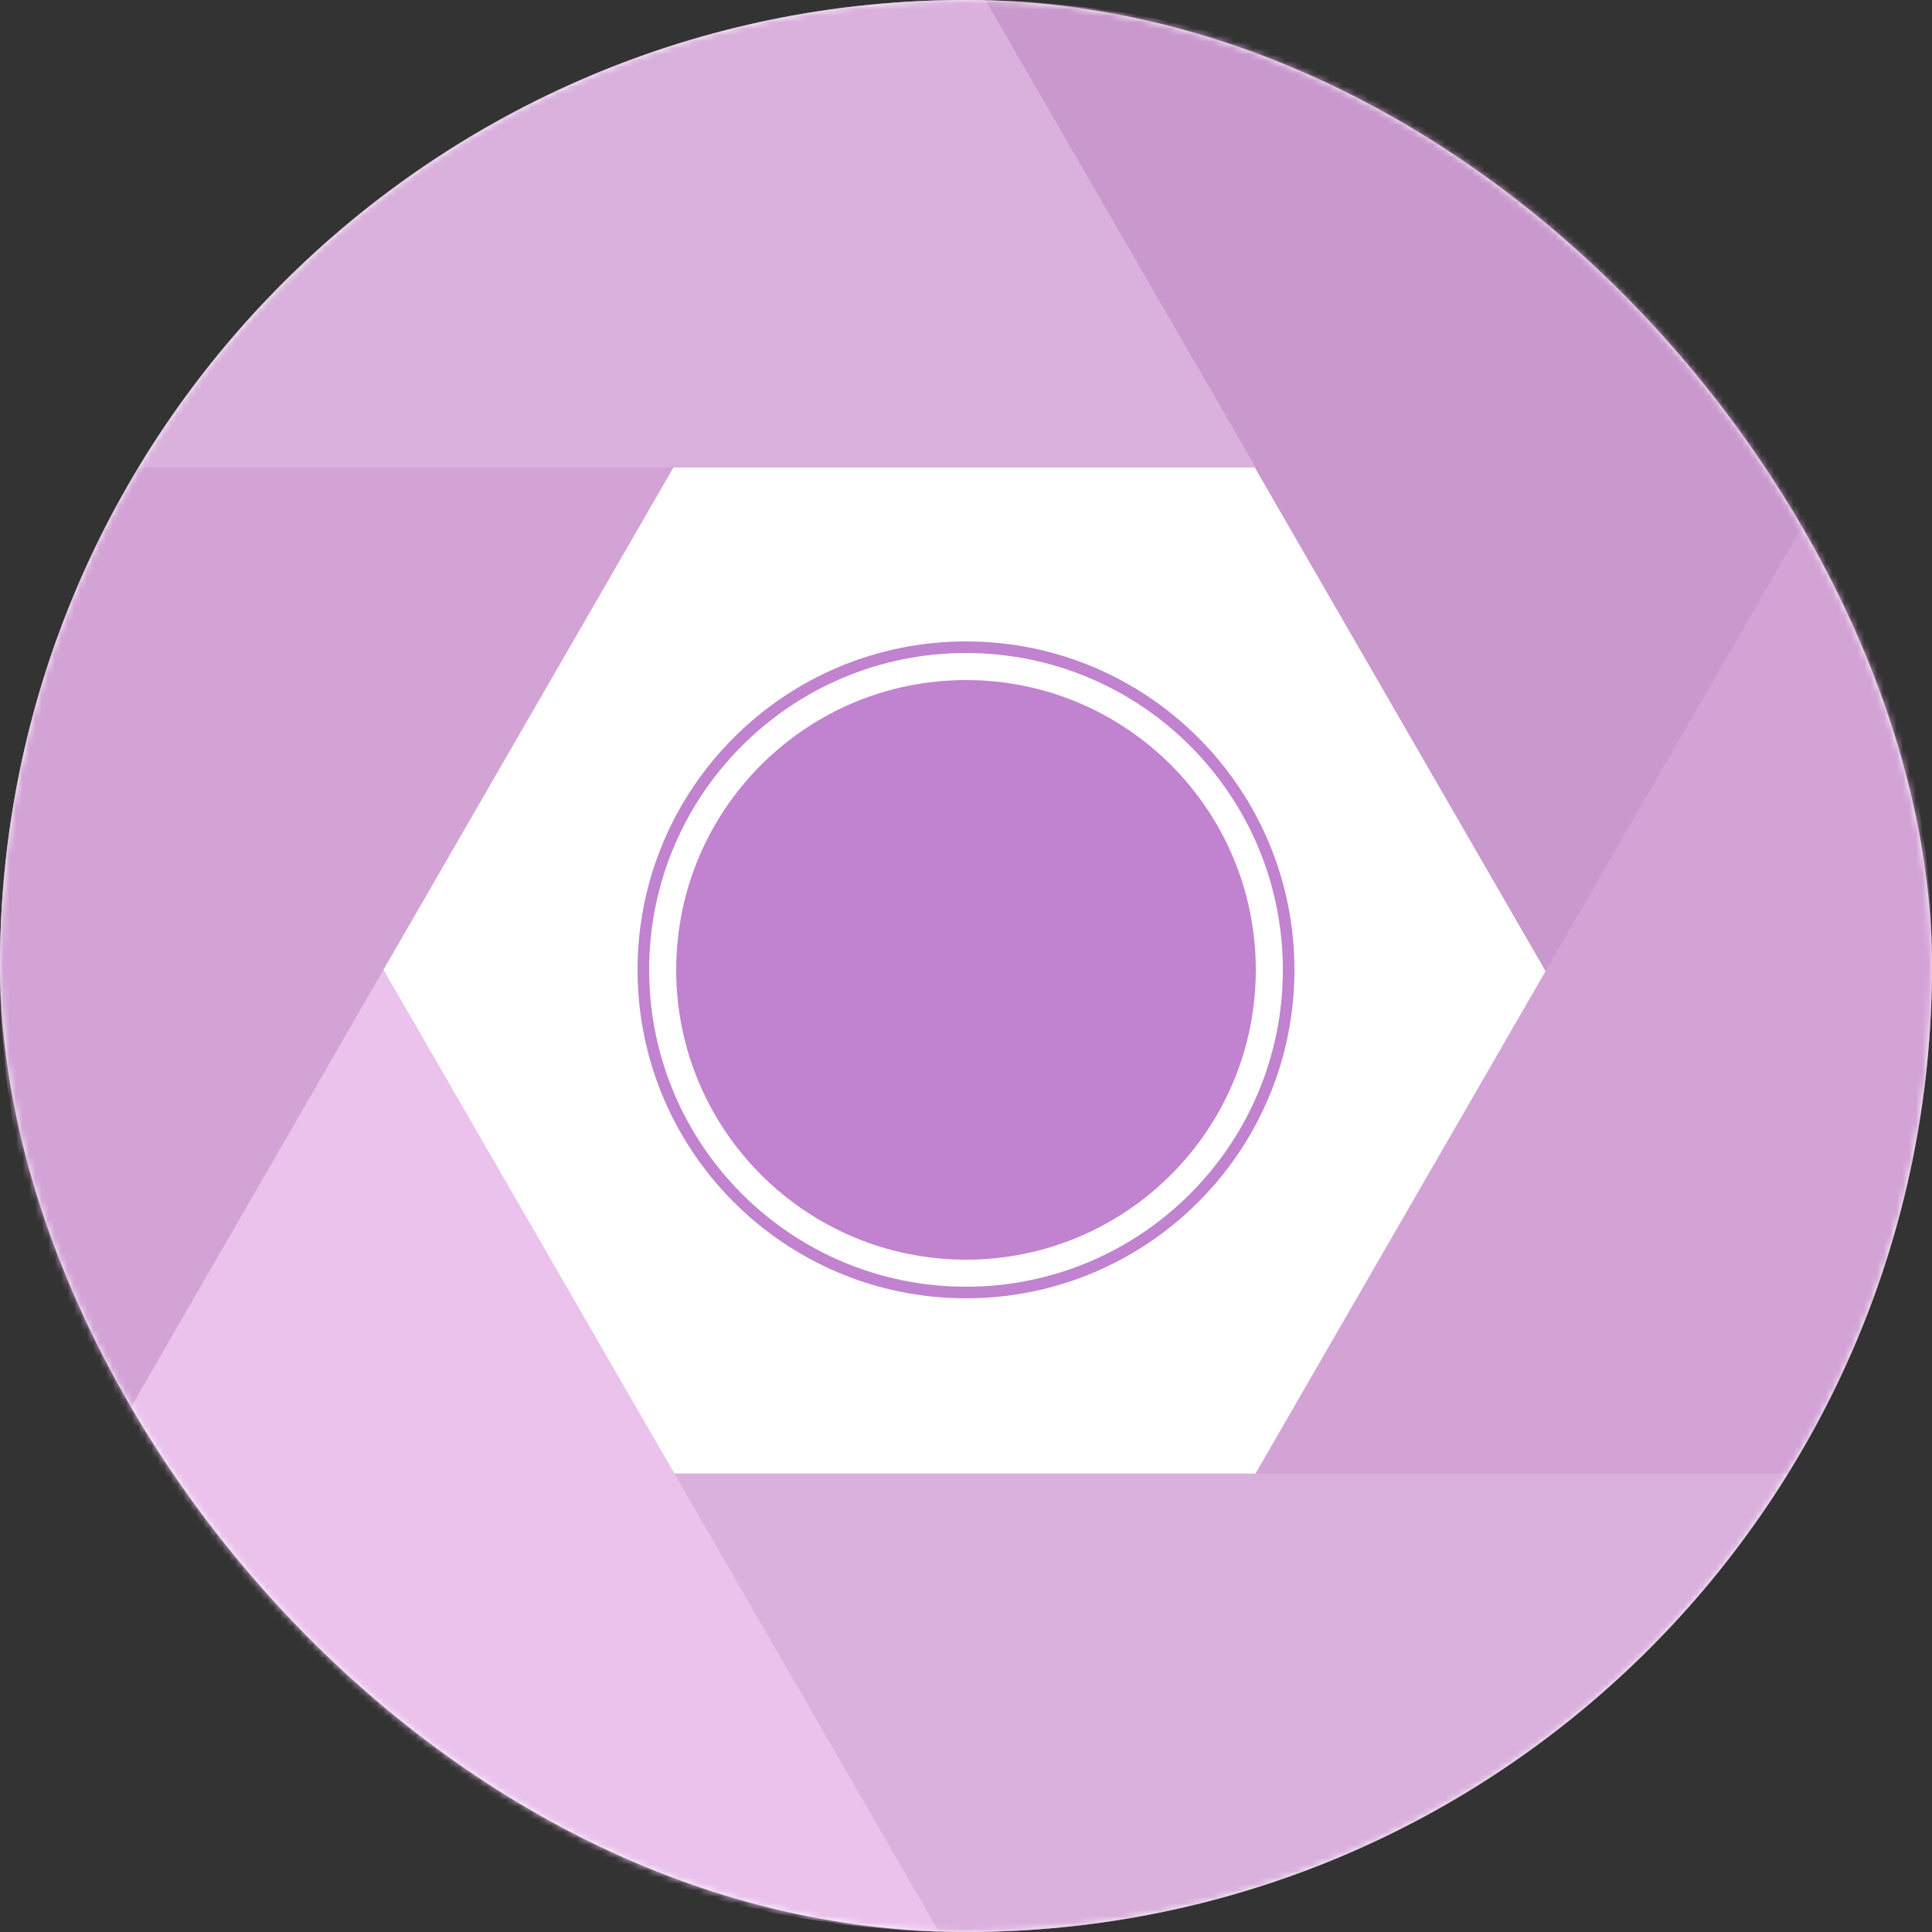
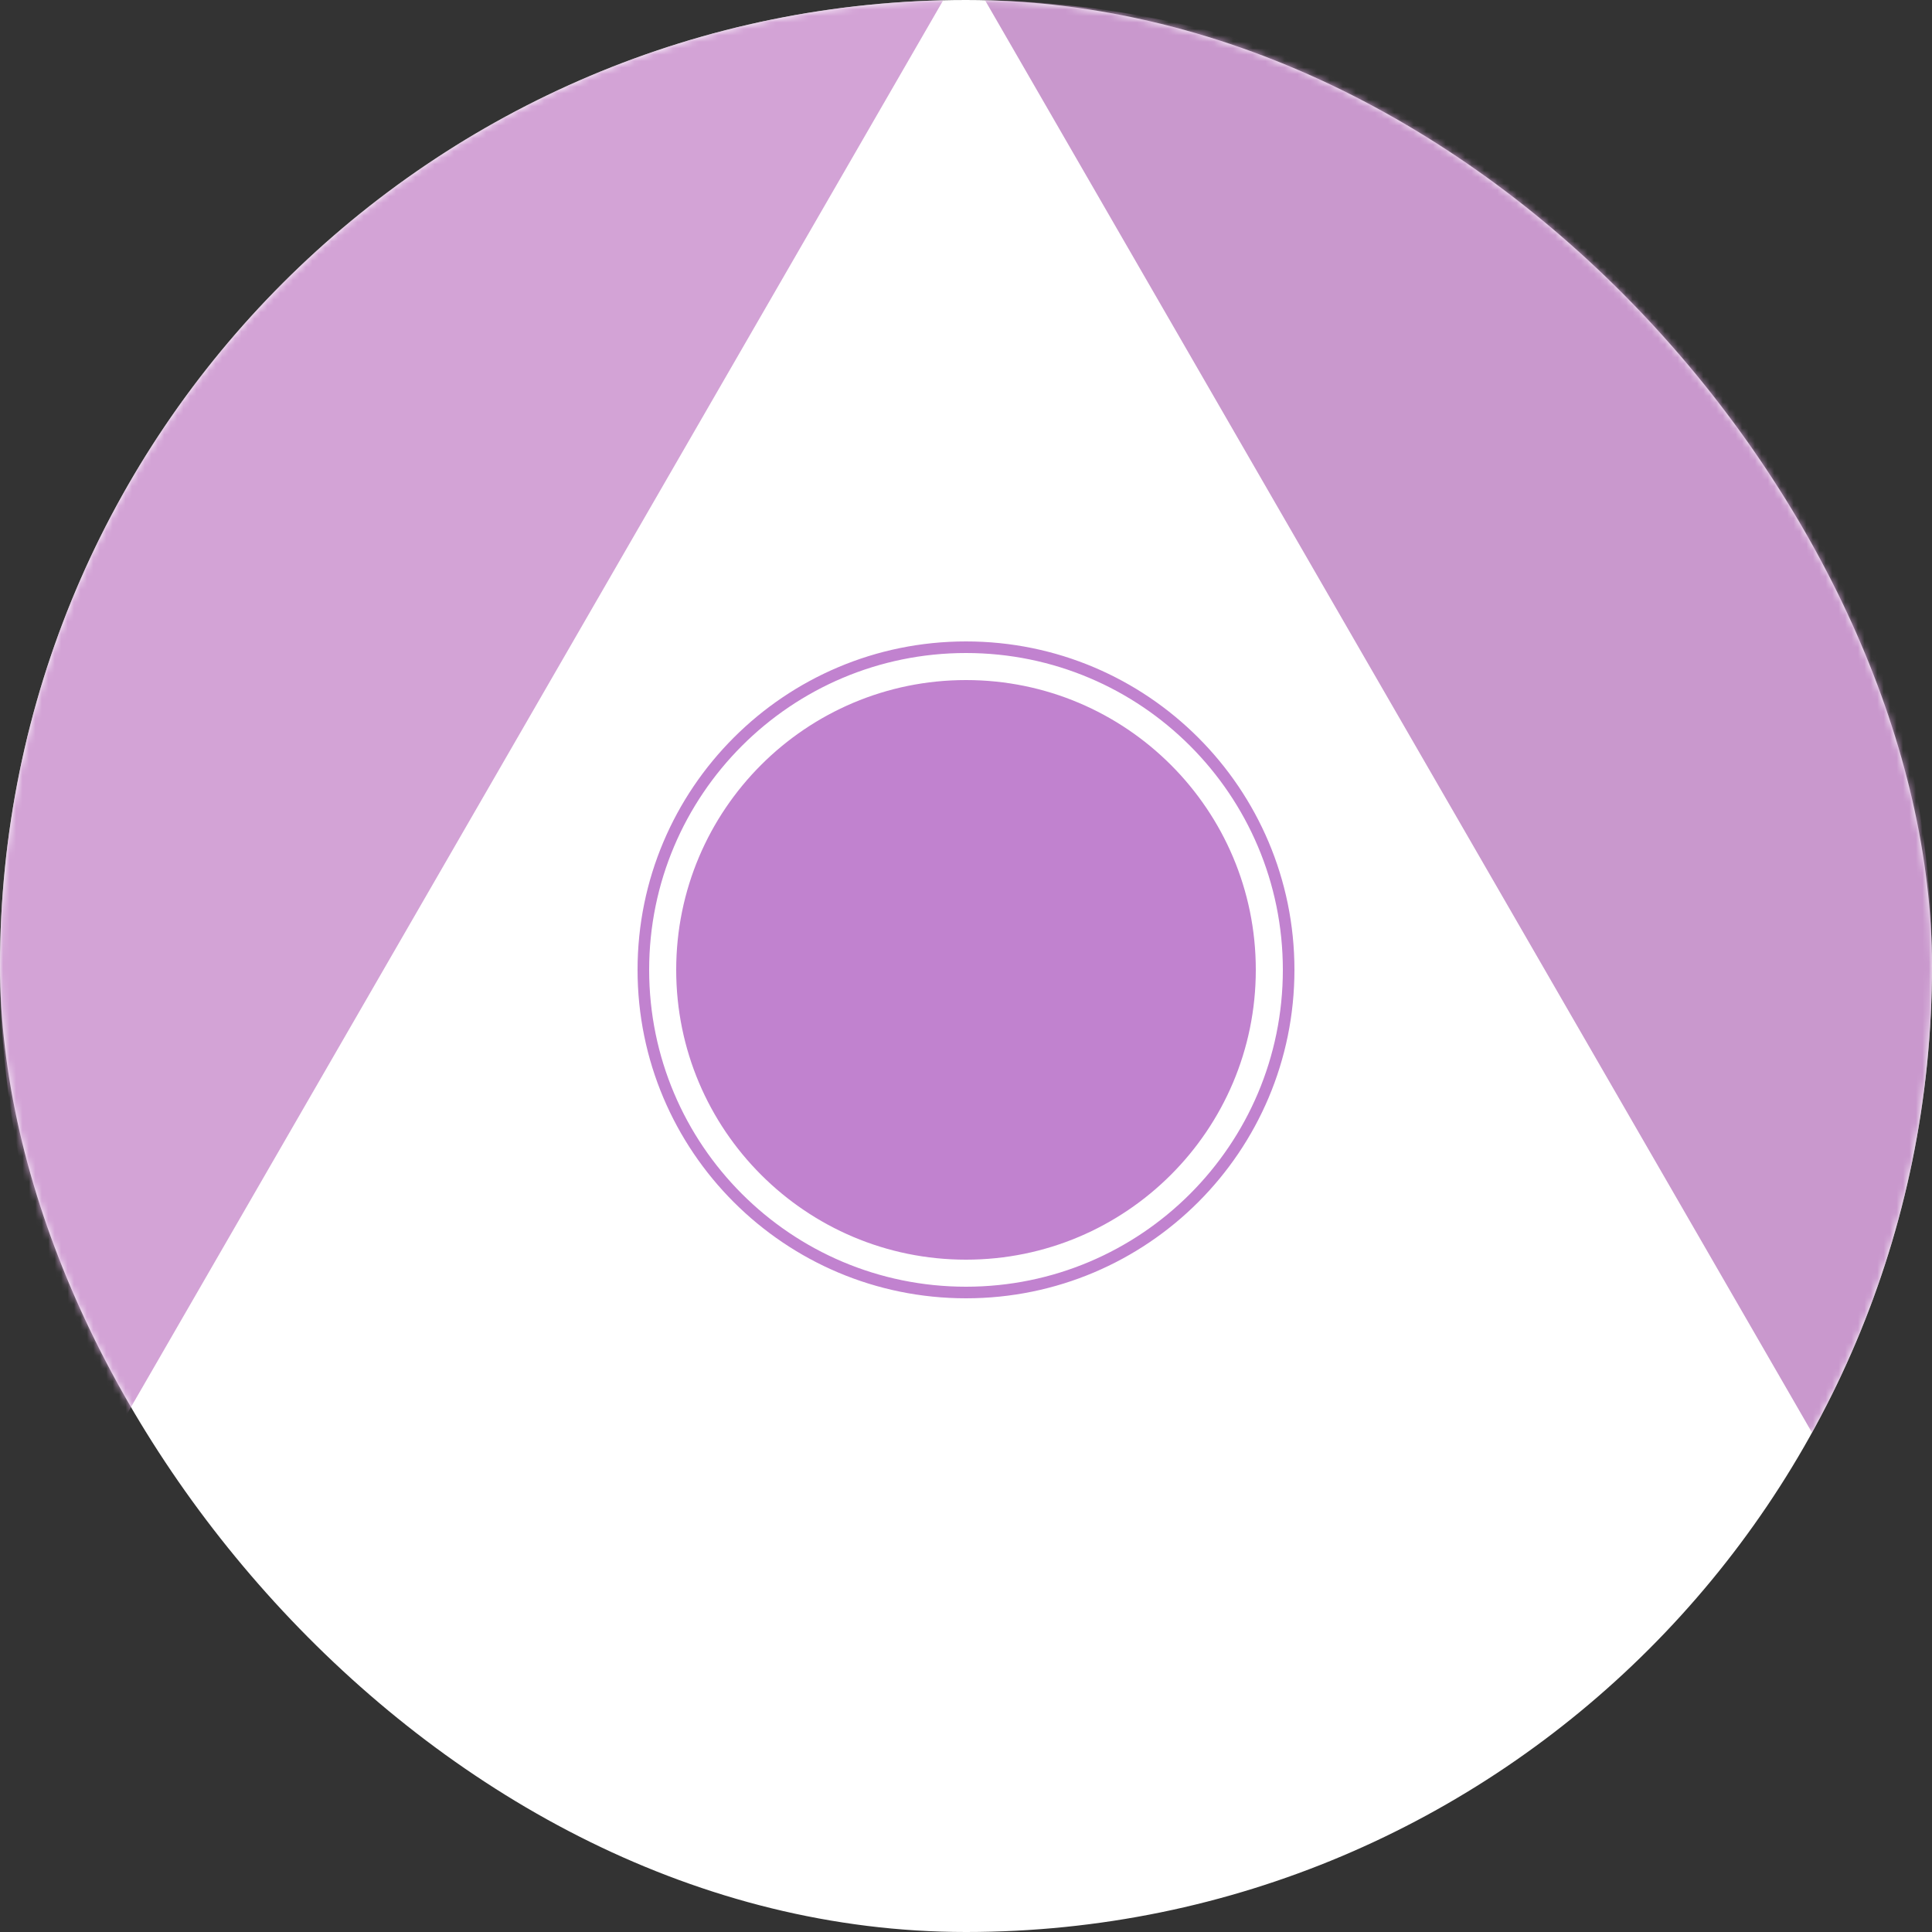
<svg xmlns="http://www.w3.org/2000/svg" xmlns:xlink="http://www.w3.org/1999/xlink" width="300px" height="300px" viewBox="0 0 300 300" version="1.1">
  <rect x="0" y="0" width="300" height="300" fill="#333333" stroke="none" />
  <title>favicon</title>
  <defs>
    <rect id="path-1" x="0" y="0" width="300" height="300" rx="150" />
  </defs>
  <g id="favicon" stroke="none" stroke-width="1" fill="none" fill-rule="evenodd">
    <g id="phw-icon">
      <mask id="mask-2" fill="white">
        <use xlink:href="#path-1" />
      </mask>
      <use id="矩形" fill="#FFFFFF" xlink:href="#path-1" />
      <g id="Logo" mask="url(#mask-2)">
        <g id="编组">
          <path d="M300,150 C300,176.279 293.242,200.98 281.369,222.46 L152.949,0.028 C234.431,1.6 300,68.143 300,150 Z" id="形状结合" fill="#C998CD" />
-           <path d="M300,150 C300,231.545 234.93,297.892 153.882,299.951 L281.818,78.358 C293.412,99.645 300,124.053 300,150 Z" id="形状结合" fill="#D3A3D6" />
-           <path d="M150,300 C96.066,300 48.78,271.535 22.346,228.808 L277.654,228.808 C251.22,271.535 203.934,300 150,300 Z" id="形状结合" fill="#DAB0DD" />
-           <path d="M18.025,78.647 L145.788,299.942 C64.893,297.711 0,231.434 0,150 C0,124.171 6.528,99.867 18.025,78.647 Z" id="形状结合" fill="#EAC2EC" />
          <path d="M146.462,0.041 L18.347,221.945 C6.65,200.586 0,176.07 0,150 C0,68.34 65.254,1.92 146.462,0.041 Z" id="形状结合" fill="#D3A3D6" />
-           <path d="M150,0 C151.009,-3.4612349e-16 152.015,0.01 153.02,0.03 L195,72.6 L21.486,72.599 C47.746,29.091 95.476,0 150,0 Z" id="形状结合" fill="#DAB0DD" />
        </g>
        <path d="M150,99.6 C178.167,99.6 201,122.433 201,150.6 C201,178.767 178.167,201.6 150,201.6 C121.833,201.6 99,178.767 99,150.6 C99,122.433 121.833,99.6 150,99.6 Z M150,101.4 C122.828,101.4 100.8,123.428 100.8,150.6 C100.8,177.772 122.828,199.8 150,199.8 C177.172,199.8 199.2,177.772 199.2,150.6 C199.2,123.428 177.172,101.4 150,101.4 Z M150,105.6 C174.853,105.6 195,125.747 195,150.6 C195,175.453 174.853,195.6 150,195.6 C125.147,195.6 105,175.453 105,150.6 C105,125.747 125.147,105.6 150,105.6 Z" id="形状结合" fill="#C182CF" />
      </g>
    </g>
  </g>
</svg>